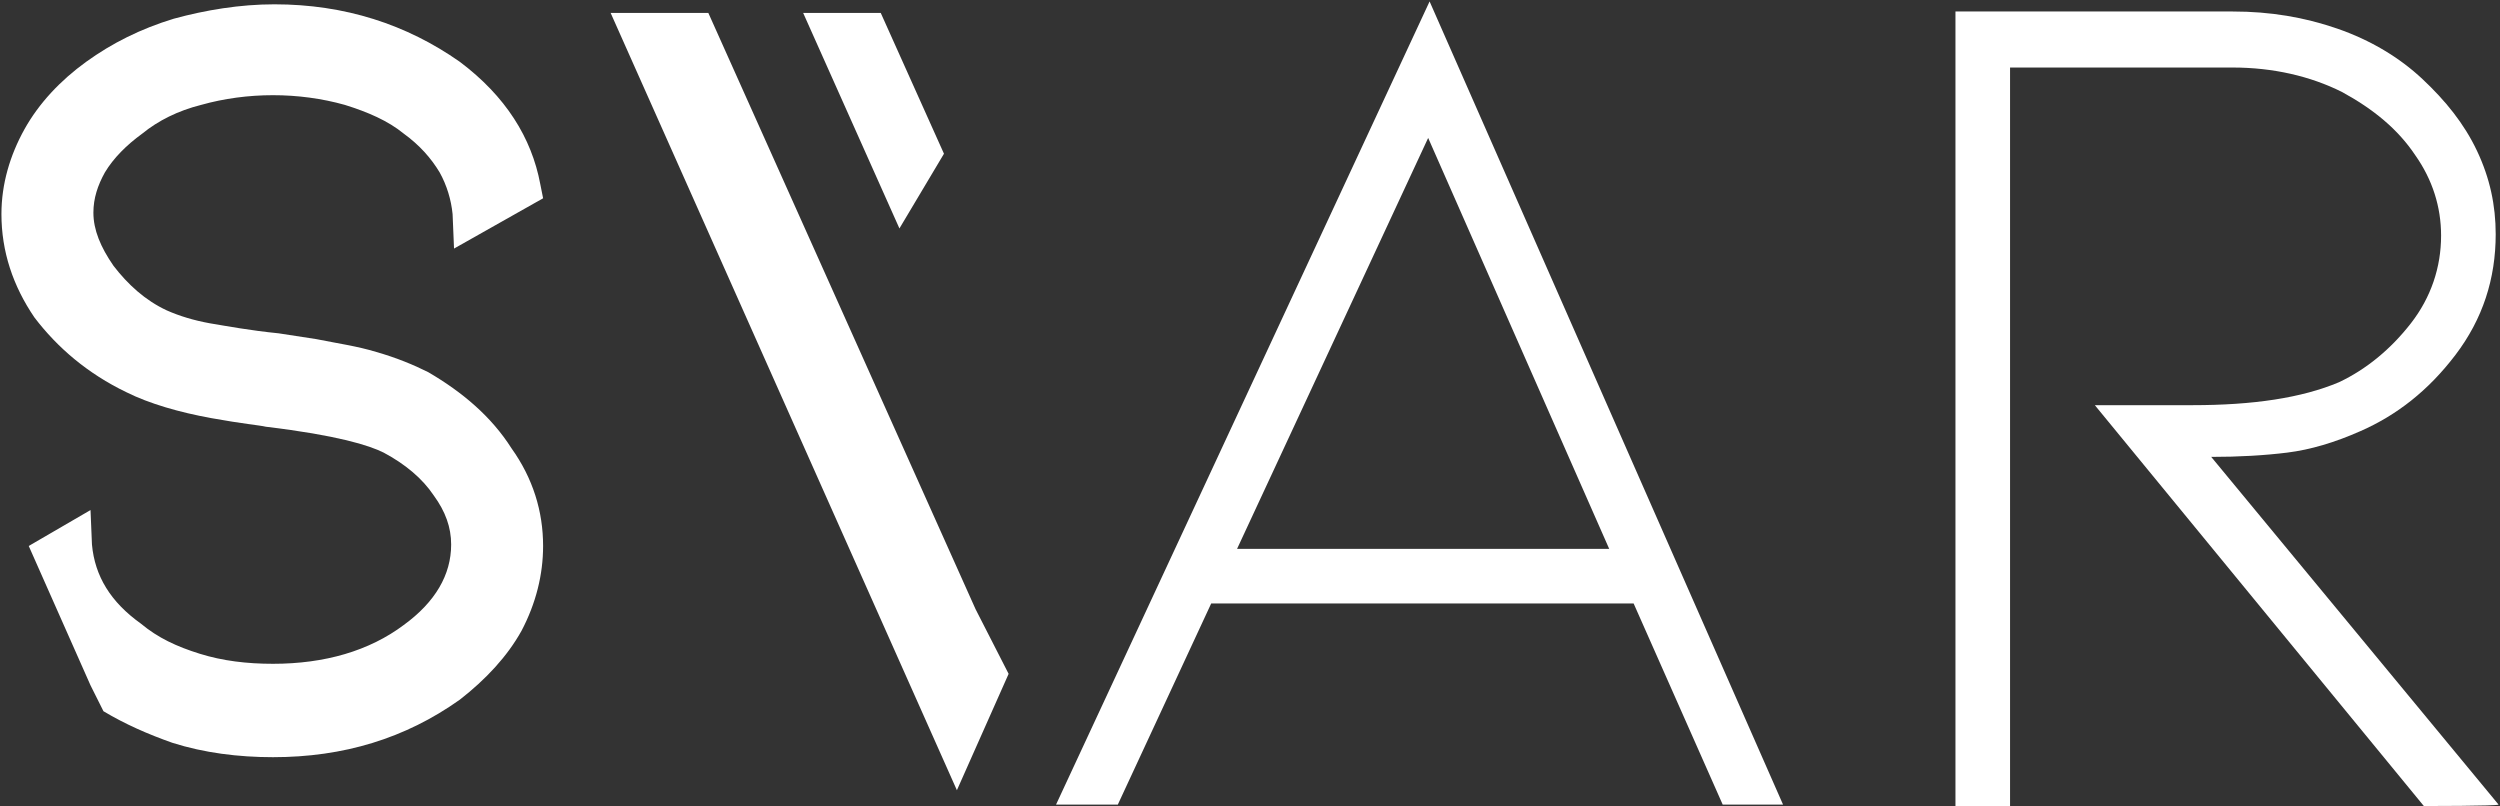
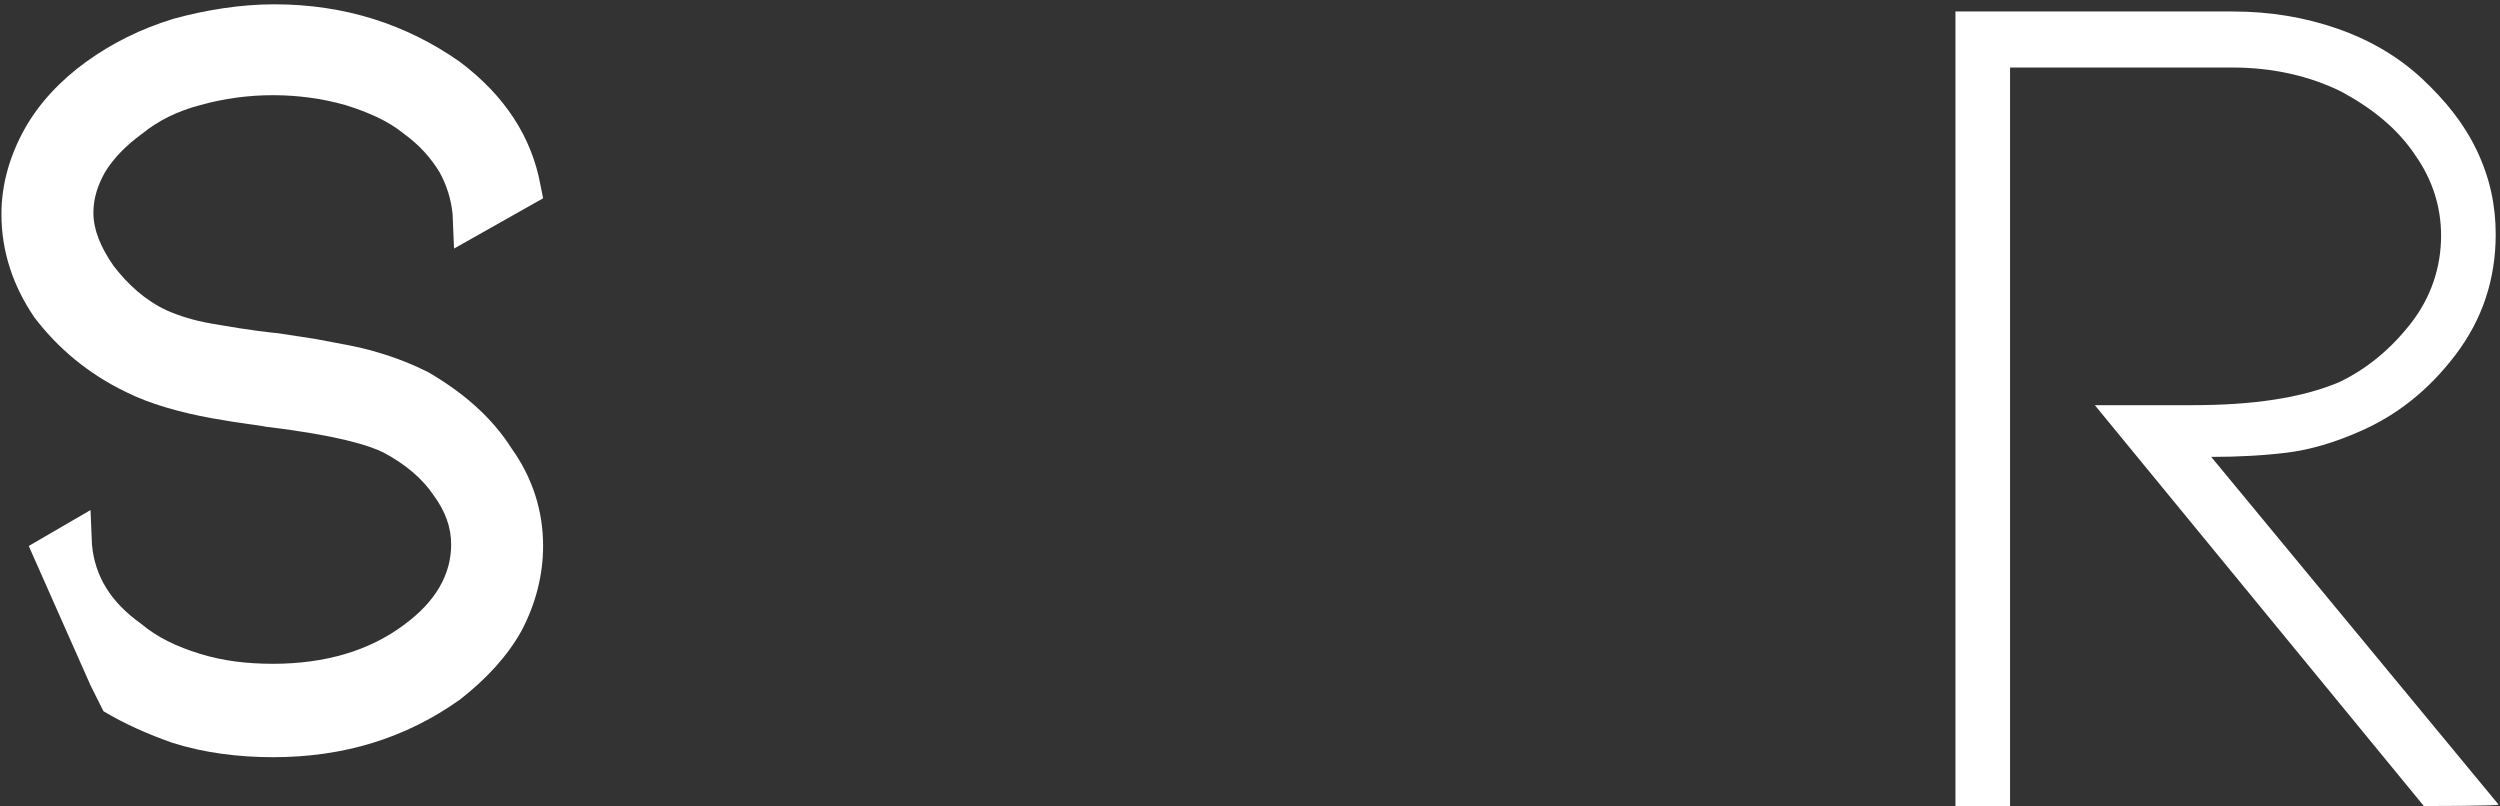
<svg xmlns="http://www.w3.org/2000/svg" version="1.1" id="Calque_1" x="0px" y="0px" viewBox="0 0 174 56.1" style="enable-background:new 0 0 174 56.1;" xml:space="preserve">
  <rect x="0" y="0" width="174" height="56.1" fill="#333333" stroke="none" />
  <style type="text/css">
	.st0{fill:#FFFFFF;}
</style>
  <g>
-     <path class="st0" d="M84.3,42l-6.5,14h-4.3l26-55.9l24.6,55.9h-4.2l-6.2-14H84.3z M99.4,9.6L86.1,38.2H112L99.4,9.6z" />
    <path class="st0" d="M168.7,56.1l-22.9-27.9h6.8c4.2,0,7.6-0.5,10.2-1.6c1.9-0.9,3.6-2.3,5-4.1c1.4-1.8,2.1-3.9,2.1-6.1   c0-2-0.6-3.9-1.8-5.6c-1.2-1.8-2.9-3.2-5.1-4.4c-2.2-1.1-4.8-1.7-7.6-1.7h-15.5v51.4h-3.8V0.8h19.3c2.6,0,5,0.4,7.3,1.2   c2.3,0.8,4.3,2,5.9,3.5c1.6,1.5,2.9,3.1,3.8,5c0.9,1.9,1.3,3.8,1.3,5.8c0,3.1-0.9,5.9-2.8,8.4s-4.1,4.2-6.6,5.3   c-1.8,0.8-3.5,1.3-5.1,1.5s-3.4,0.3-5.3,0.3l20,24.2C173.8,56.1,168.7,56.1,168.7,56.1z" />
  </g>
  <g>
-     <polygon class="st0" points="67.9,42.4 49.3,0.9 42.5,0.9 66.6,55 70.2,46.9  " />
-     <polygon class="st0" points="65.7,10.7 61.3,0.9 55.9,0.9 62.6,15.9  " />
-   </g>
+     </g>
  <path class="st0" d="M29.8,25.9c-1-0.5-2.2-1-3.6-1.4c-1.3-0.4-2.7-0.6-4.2-0.9l-2.6-0.4c-2-0.2-3.6-0.5-4.8-0.7  c-1.1-0.2-2.1-0.5-3-0.9c-1.5-0.7-2.7-1.8-3.7-3.1c-0.9-1.3-1.4-2.5-1.4-3.7c0-1,0.3-1.9,0.8-2.8c0.6-1,1.5-1.9,2.6-2.7  c1.1-0.9,2.5-1.6,4.1-2c3.2-0.9,6.8-0.9,10,0c1.6,0.5,3,1.1,4.1,2c1.1,0.8,1.9,1.7,2.5,2.7c0.5,0.9,0.8,1.9,0.9,2.9l0.1,2.4l6.2-3.5  l-0.2-1c-0.6-3.2-2.4-6.1-5.6-8.5c-3.7-2.6-8-4-12.9-4c-2.4,0-4.8,0.4-7,1C9.8,2,7.8,3,6,4.3C4.2,5.6,2.7,7.2,1.7,9  c-1,1.8-1.6,3.8-1.6,5.9c0,2.6,0.8,5,2.3,7.2C4,24.2,6.1,26,8.8,27.3c1.6,0.8,3.7,1.4,5.9,1.8c2.2,0.4,3.4,0.5,3.8,0.6  c5,0.6,7.2,1.3,8.2,1.8c1.5,0.8,2.7,1.8,3.5,3c0.8,1.1,1.2,2.2,1.2,3.4c0,2.1-1.1,4-3.3,5.6c-2.4,1.8-5.5,2.7-9.1,2.7  c-1.8,0-3.5-0.2-5.1-0.7c-1.6-0.5-2.9-1.1-4.1-2.1c-2.1-1.5-3.2-3.3-3.4-5.5l-0.1-2.4L2,38l4.3,9.7l0.9,1.8c1.5,0.9,3.1,1.6,4.8,2.2  c2.2,0.7,4.6,1,7,1c4.9,0,9.2-1.3,13-4c1.8-1.4,3.3-3,4.3-4.8c1-1.9,1.5-3.9,1.5-5.9c0-2.4-0.7-4.7-2.2-6.8  C34.2,29,32.2,27.3,29.8,25.9z" />
</svg>